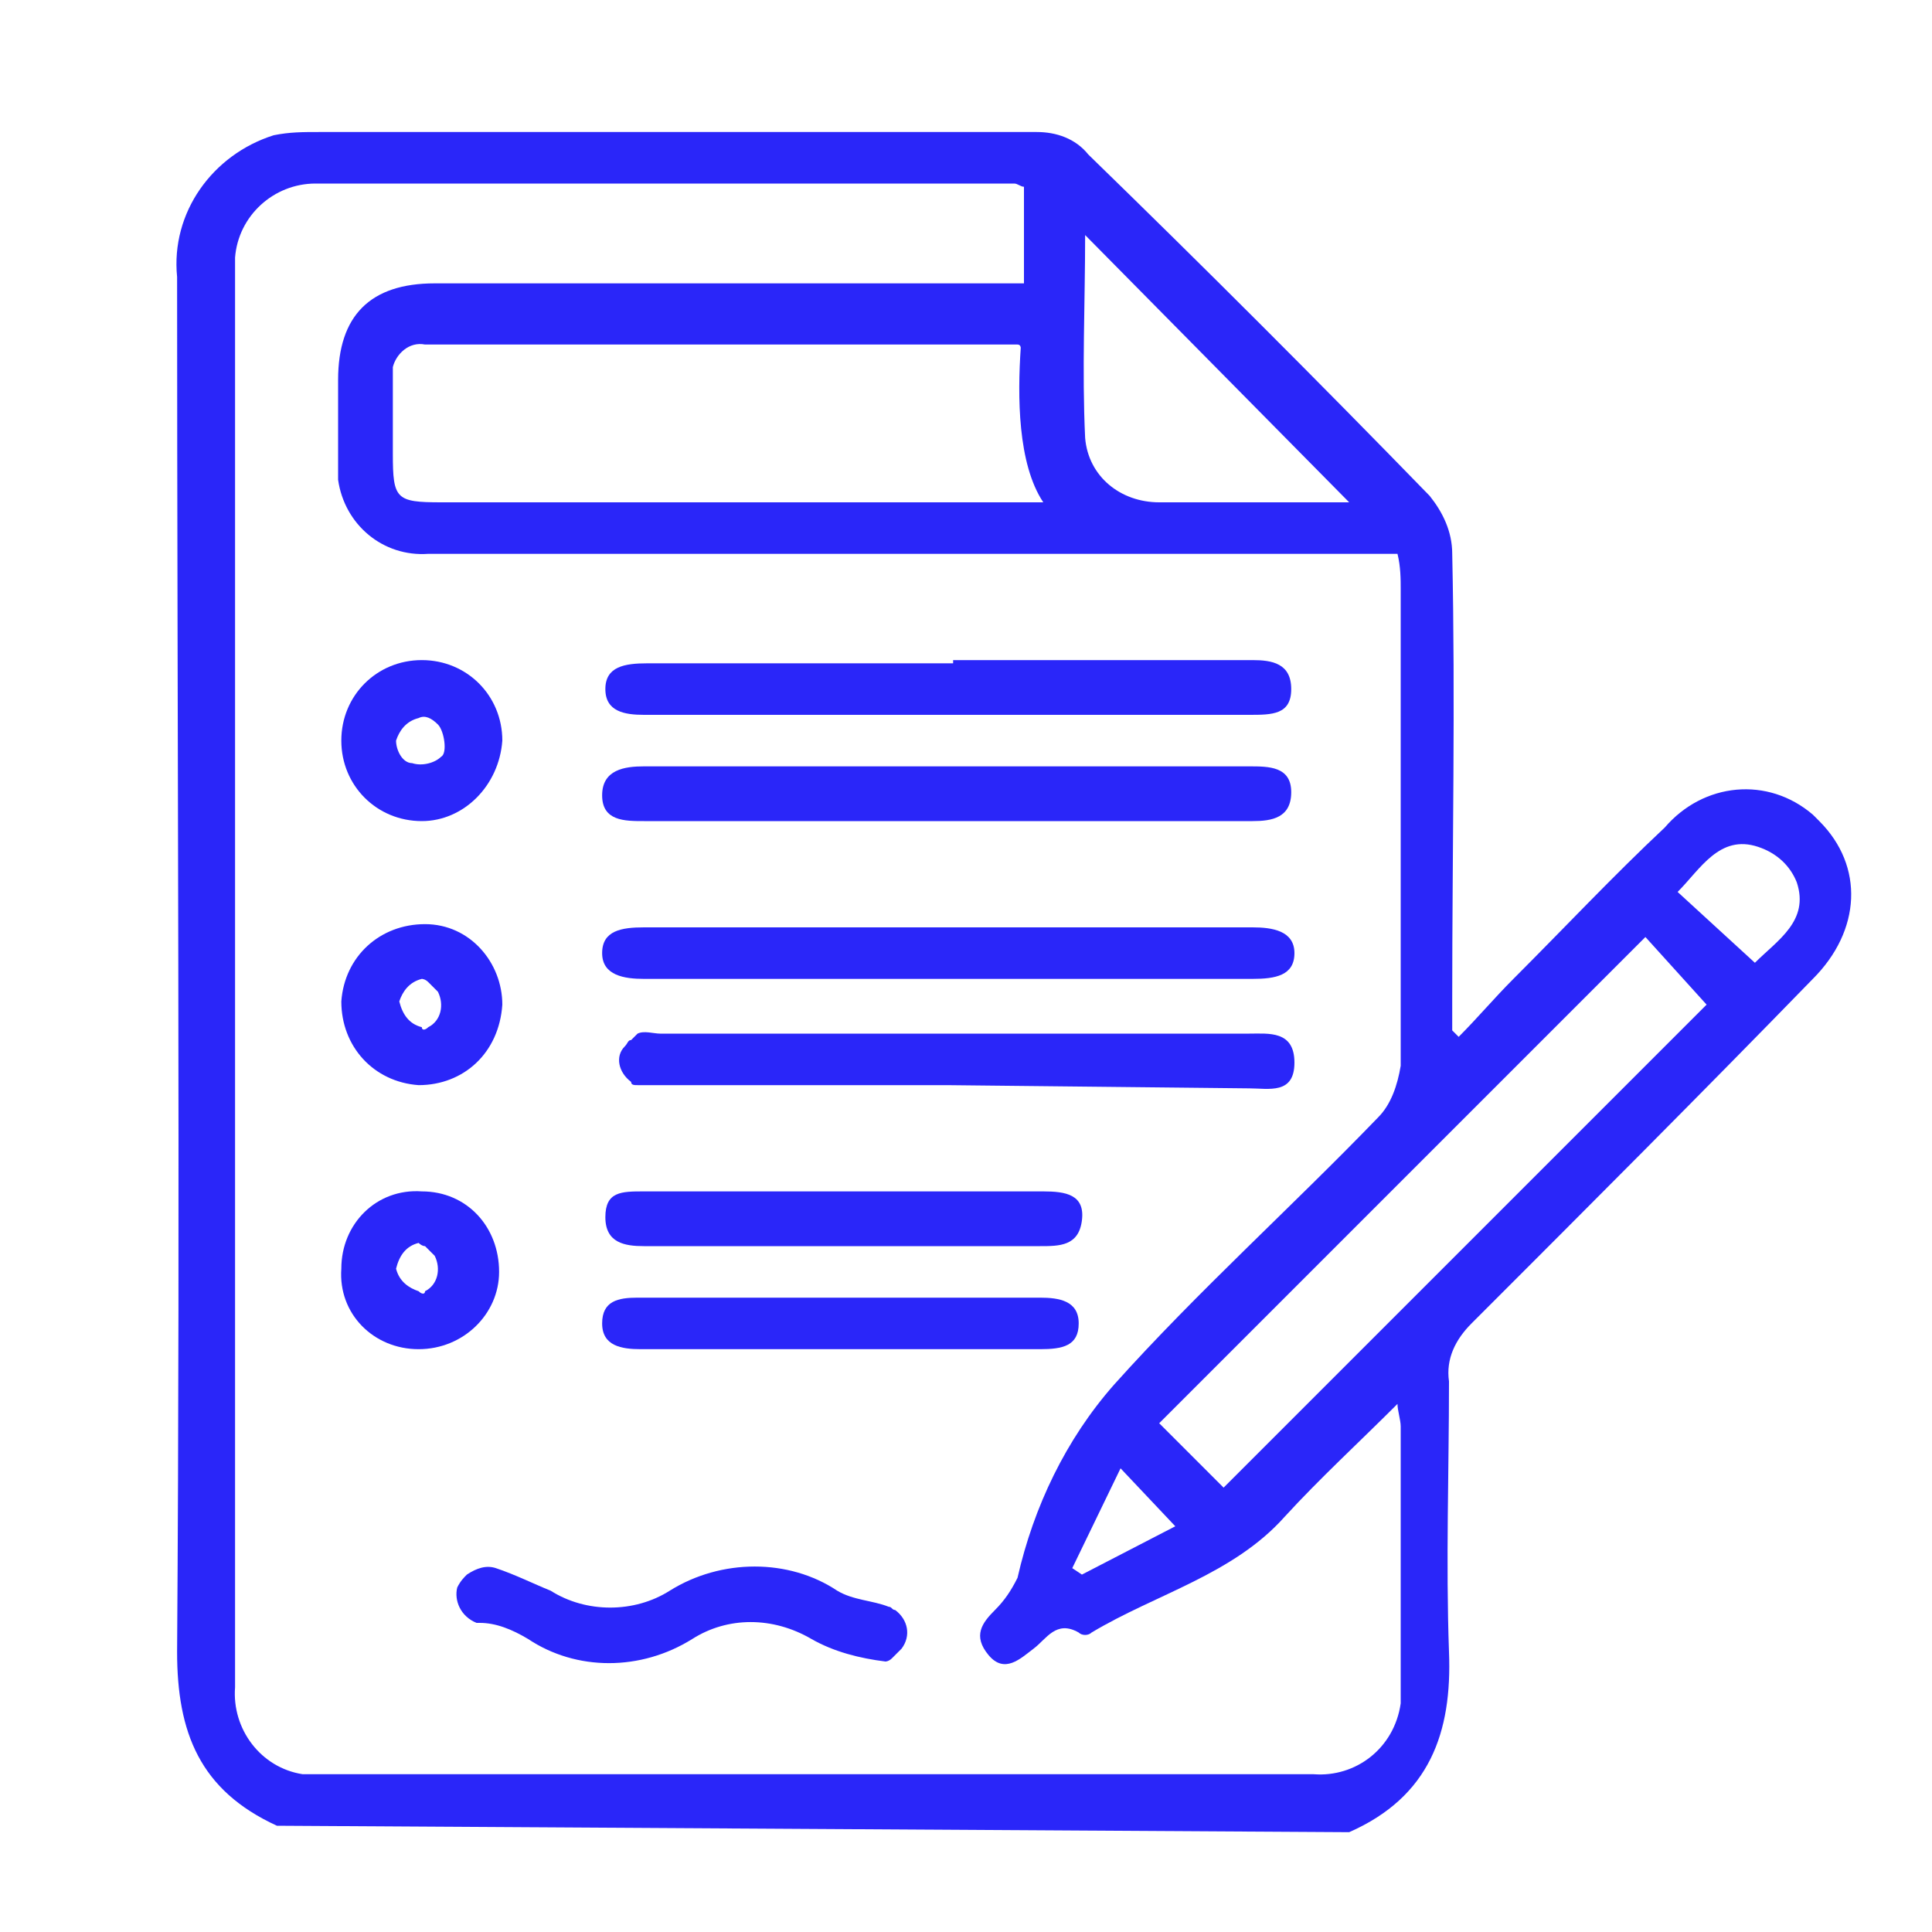
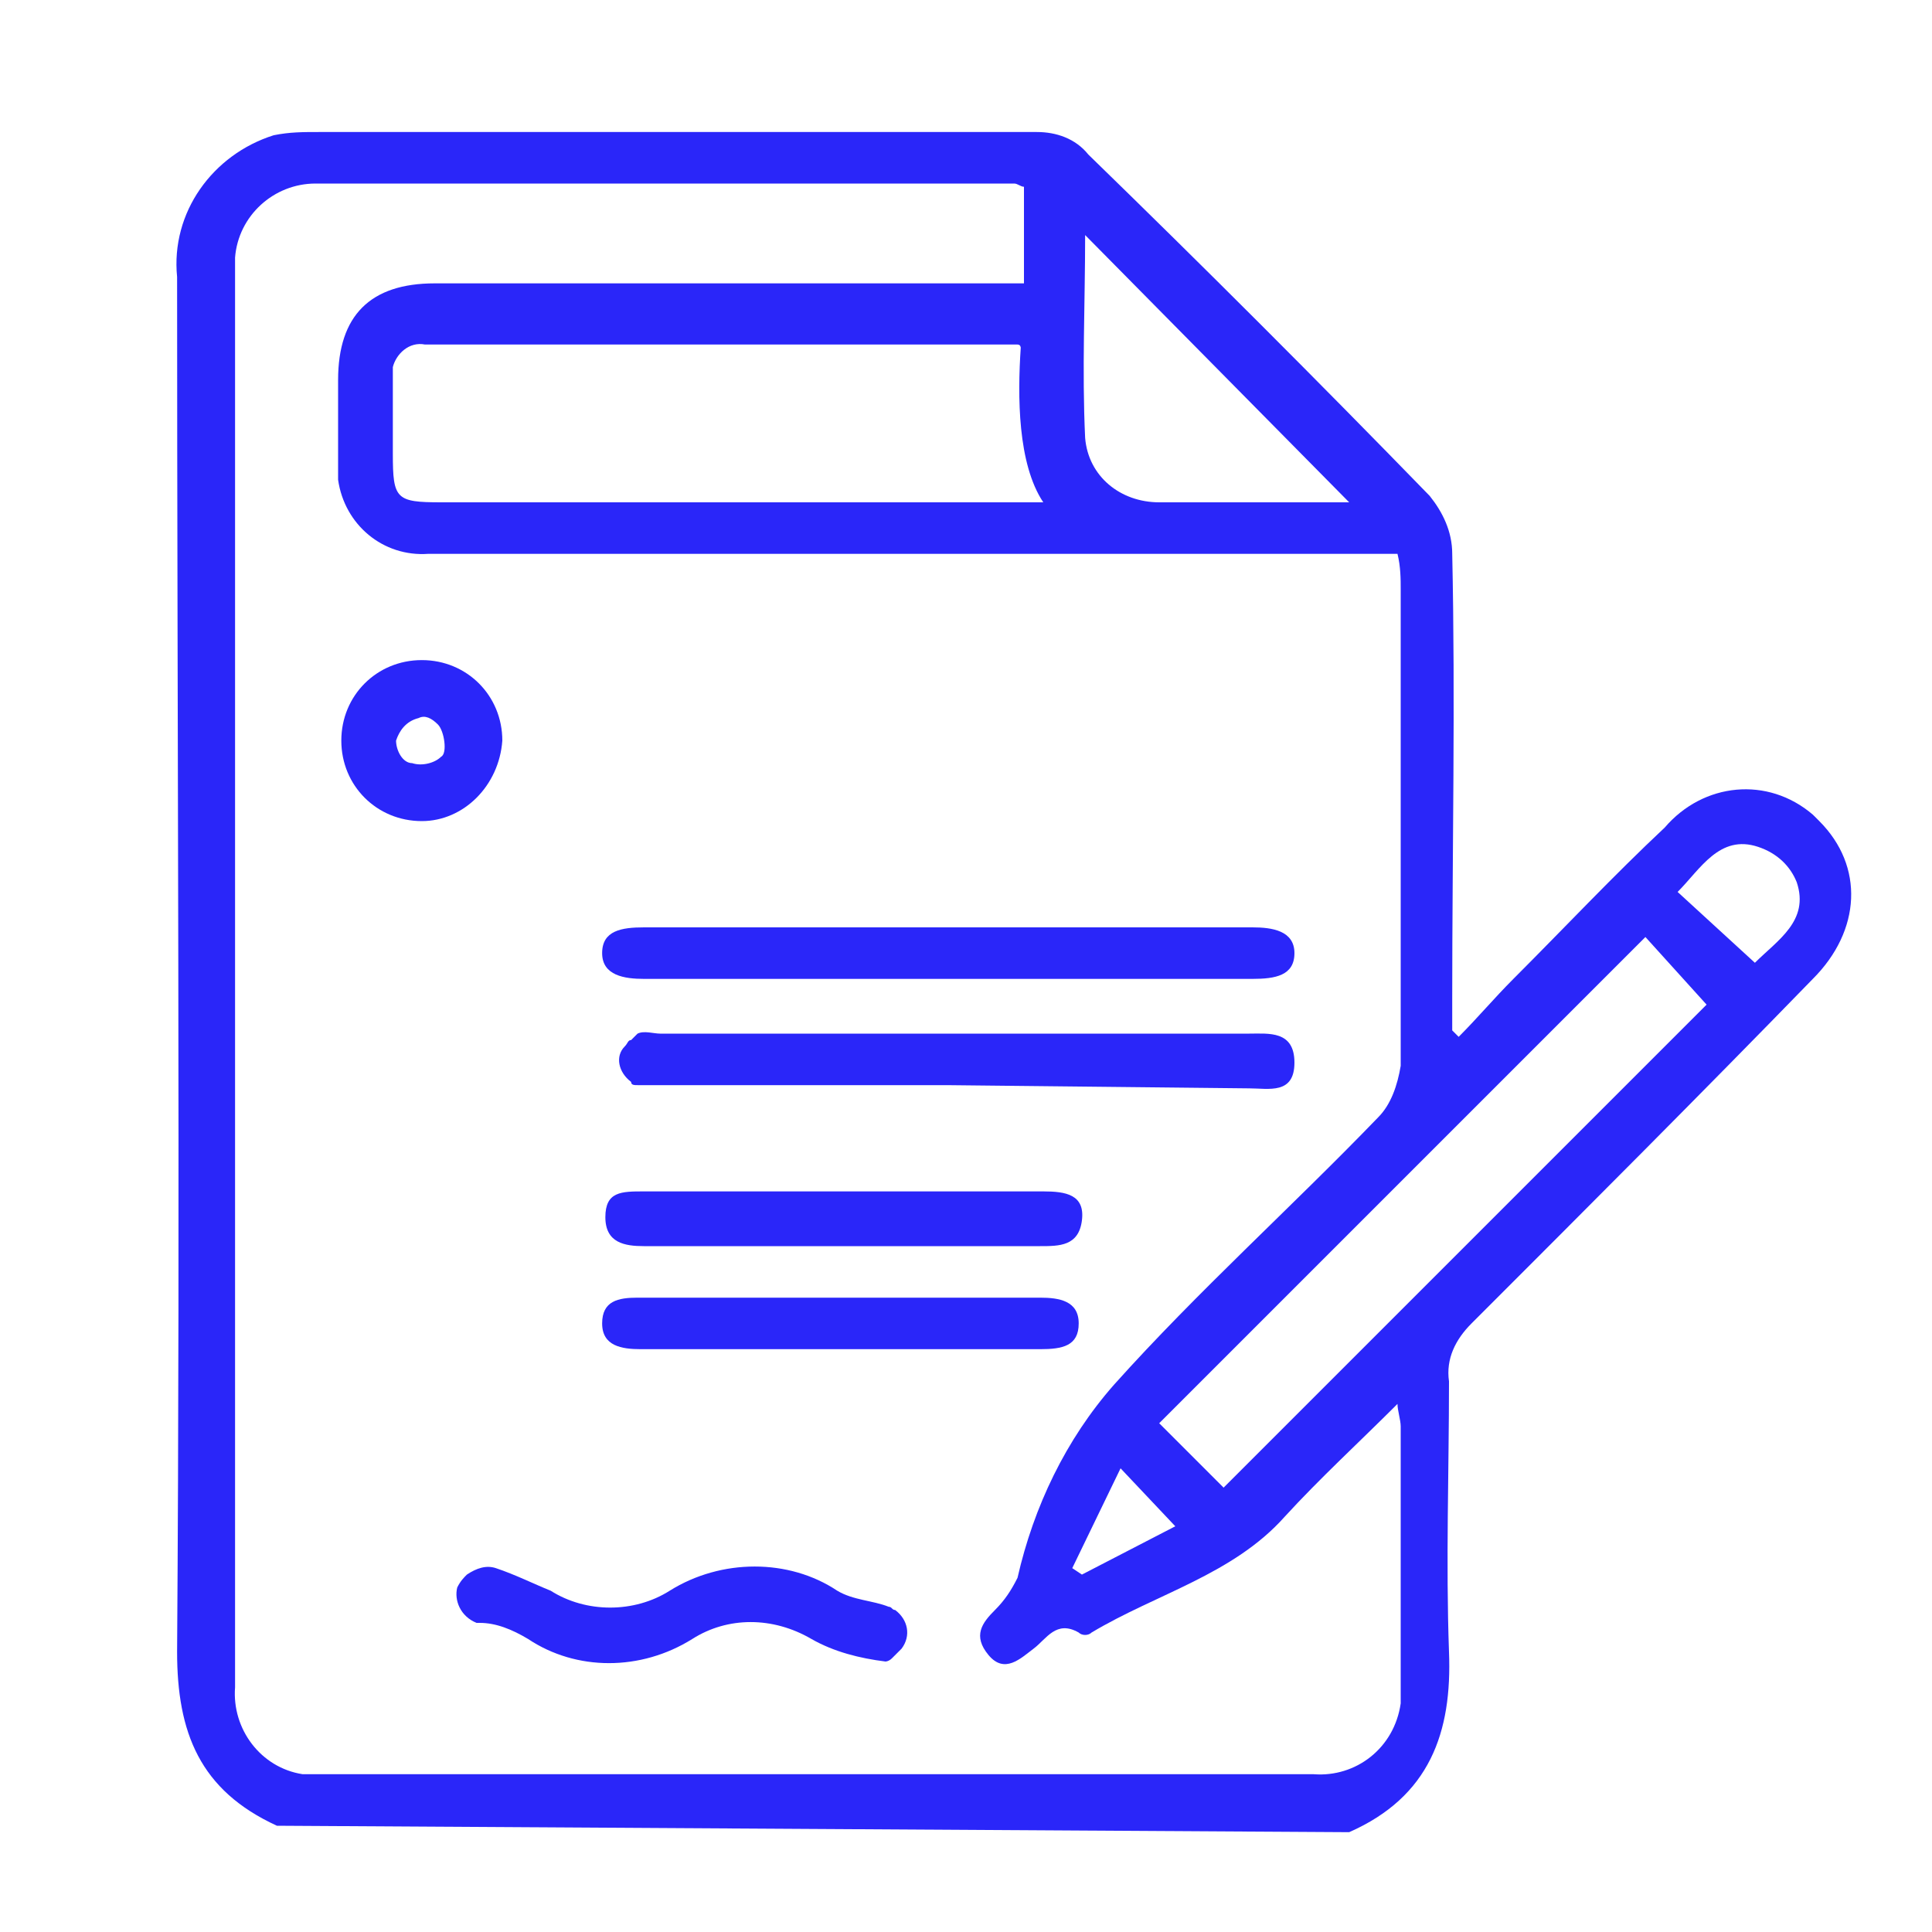
<svg xmlns="http://www.w3.org/2000/svg" version="1.1" id="Layer_1" x="0px" y="0px" viewBox="0 0 60 60" style="enable-background:new 0 0 60 60;" xml:space="preserve">
  <style type="text/css">
	.st0{fill:none;}
	.st1{fill:#2A26F9;}
</style>
-   <rect x="0.9" y="1.3" class="st0" width="57.9" height="57.9" />
  <g id="CIVDMt.tif">
    <path class="st1" d="M8.6,56.7c-2.4-1.1-3.1-2.9-3.1-5.4c0.1-14.2,0-28.4,0-42.7c-0.2-2,1.1-3.8,3-4.4C9,4.1,9.4,4.1,9.9,4.1   c7.4,0,14.9,0,22.3,0c0.6,0,1.2,0.2,1.6,0.7c3.6,3.5,7.1,7,10.6,10.6c0.4,0.5,0.7,1.1,0.7,1.8c0.1,4.6,0,9.2,0,13.8V32l0.2,0.2   c0.6-0.6,1.1-1.2,1.7-1.8c1.6-1.6,3.1-3.2,4.7-4.7c1.2-1.4,3.2-1.6,4.6-0.4c0.1,0.1,0.1,0.1,0.2,0.2c1.4,1.4,1.3,3.4-0.2,4.9   c-3.5,3.6-7,7.1-10.6,10.7c-0.5,0.5-0.8,1.1-0.7,1.8c0,2.8-0.1,5.6,0,8.4c0.1,2.5-0.6,4.5-3.1,5.6L8.6,56.7z M31.8,5.8   c-0.1,0-0.2-0.1-0.3-0.1c-7.2,0-14.5,0-21.7,0C8.5,5.7,7.4,6.7,7.3,8c0,0.1,0,0.3,0,0.4v44c-0.1,1.3,0.8,2.5,2.1,2.7   c0.2,0,0.4,0,0.6,0c10.2,0,20.5,0,30.8,0c1.3,0.1,2.5-0.8,2.7-2.2c0-0.2,0-0.3,0-0.5c0-2.7,0-5.4,0-8.1c0-0.2-0.1-0.5-0.1-0.7   c-1.2,1.2-2.4,2.3-3.5,3.5c-1.6,1.8-4,2.4-6,3.6c-0.1,0.1-0.3,0.1-0.4,0c-0.7-0.4-1,0.2-1.4,0.5s-0.9,0.8-1.4,0.2s-0.2-1,0.2-1.4   c0.3-0.3,0.5-0.6,0.7-1c0.5-2.2,1.5-4.3,3-6c2.6-2.9,5.5-5.5,8.2-8.3c0.4-0.4,0.6-1,0.7-1.6c0-4.9,0-9.9,0-14.8   c0-0.3,0-0.7-0.1-1.1H13.3c-1.4,0.1-2.6-0.9-2.8-2.3c0-0.2,0-0.3,0-0.5c0-0.9,0-1.7,0-2.6c0-2,1-3,3-3h18.3V5.8z M31.7,10.8   c0,0,0-0.1-0.1-0.1H13.2c-0.5-0.1-0.9,0.3-1,0.7c0,0.1,0,0.2,0,0.3c0,0.8,0,1.6,0,2.4c0,1.4,0.1,1.5,1.5,1.5h18.7   C31.6,14.4,31.6,12.3,31.7,10.8z M38,46.2l15-15l-1.9-2.1L36,44.2L38,46.2z M41.9,15.6l-8.2-8.3c0,2.1-0.1,4.2,0,6.3   c0.1,1.2,1.1,2,2.3,2C38,15.6,40,15.6,41.9,15.6L41.9,15.6z M54.5,29.9c0.7-0.7,1.7-1.3,1.3-2.5c-0.2-0.5-0.6-0.9-1.2-1.1   c-1.2-0.4-1.8,0.7-2.5,1.4L54.5,29.9z M34.8,45.6l-1.5,3.1l0.3,0.2l2.9-1.5L34.8,45.6z" />
-     <path class="st1" d="M29.6,20.5h9.3c0.6,0,1.2,0.1,1.2,0.9s-0.6,0.8-1.3,0.8H20c-0.6,0-1.2-0.1-1.2-0.8s0.6-0.8,1.3-0.8H29.6z" />
-     <path class="st1" d="M29.5,23.8h9.3c0.6,0,1.3,0,1.3,0.8s-0.6,0.9-1.2,0.9H20c-0.6,0-1.3,0-1.3-0.8s0.7-0.9,1.3-0.9H29.5z" />
    <path class="st1" d="M29.4,30.4H20c-0.6,0-1.3-0.1-1.3-0.8s0.6-0.8,1.3-0.8h18.9c0.6,0,1.3,0.1,1.3,0.8s-0.6,0.8-1.3,0.8H29.4z" />
    <path class="st1" d="M29.4,33.7c-3.2,0-6.4,0-9.6,0c-0.1,0-0.2,0-0.2-0.1c-0.4-0.3-0.5-0.8-0.2-1.1c0.1-0.1,0.1-0.2,0.2-0.2   l0.2-0.2c0.2-0.1,0.5,0,0.7,0H37c0.6,0,1.2,0,1.8,0s1.4-0.1,1.4,0.9s-0.8,0.8-1.4,0.8L29.4,33.7z" />
    <path class="st1" d="M14.5,48.9c0.3-0.2,0.6-0.3,0.9-0.2c0.6,0.2,1.2,0.5,1.7,0.7c1.1,0.7,2.6,0.7,3.7,0c1.6-1,3.7-1,5.2,0   c0.5,0.3,1.1,0.3,1.6,0.5c0.1,0,0.1,0.1,0.2,0.1c0.4,0.3,0.5,0.8,0.2,1.2c-0.1,0.1-0.2,0.2-0.3,0.3c-0.1,0.1-0.2,0.1-0.2,0.1   c-0.8-0.1-1.6-0.3-2.3-0.7c-1.2-0.7-2.6-0.7-3.7,0c-1.6,1-3.6,1-5.1,0c-0.5-0.3-1-0.5-1.5-0.5h-0.1c-0.5-0.2-0.7-0.7-0.6-1.1   C14.3,49.1,14.4,49,14.5,48.9L14.5,48.9z" />
    <path class="st1" d="M26.1,38.7H20c-0.6,0-1.2-0.1-1.2-0.9S19.3,37,20,37c4.1,0,8.3,0,12.4,0c0.7,0,1.3,0.1,1.2,0.9   s-0.7,0.8-1.3,0.8L26.1,38.7z" />
    <path class="st1" d="M26.1,41.9c-2.1,0-4.1,0-6.2,0c-0.6,0-1.2-0.1-1.2-0.8s0.5-0.8,1.1-0.8h12.5c0.6,0,1.2,0.1,1.2,0.8   s-0.5,0.8-1.2,0.8C30.3,41.9,28.2,41.9,26.1,41.9z" />
    <path class="st1" d="M13.1,25.5c-1.4,0-2.5-1.1-2.5-2.5s1.1-2.5,2.5-2.5c1.4,0,2.5,1.1,2.5,2.5C15.5,24.4,14.4,25.5,13.1,25.5z    M13.7,23.5c0.2-0.1,0.1-0.8-0.1-1c-0.2-0.2-0.4-0.3-0.6-0.2c-0.4,0.1-0.6,0.4-0.7,0.7c0,0.3,0.2,0.7,0.5,0.7   C13.1,23.8,13.5,23.7,13.7,23.5L13.7,23.5z" />
-     <path class="st1" d="M13,33.7c-1.4-0.1-2.4-1.2-2.4-2.6c0.1-1.4,1.2-2.4,2.6-2.4c1.4,0,2.4,1.2,2.4,2.5   C15.5,32.7,14.4,33.7,13,33.7z M13.3,31.9c0.4-0.2,0.5-0.7,0.3-1.1c-0.1-0.1-0.2-0.2-0.3-0.3c-0.1-0.1-0.2-0.1-0.2-0.1   c-0.4,0.1-0.6,0.4-0.7,0.7c0.1,0.4,0.3,0.7,0.7,0.8C13.1,32,13.2,32,13.3,31.9L13.3,31.9z" />
-     <path class="st1" d="M13,41.9c-1.4,0-2.5-1.1-2.4-2.5c0-1.4,1.1-2.5,2.5-2.4c1.4,0,2.4,1.1,2.4,2.5C15.5,40.8,14.4,41.9,13,41.9z    M13.2,40.1c0.4-0.2,0.5-0.7,0.3-1.1c-0.1-0.1-0.2-0.2-0.3-0.3c-0.1,0-0.2-0.1-0.2-0.1c-0.4,0.1-0.6,0.4-0.7,0.8   c0.1,0.4,0.4,0.6,0.7,0.7C13.1,40.2,13.2,40.2,13.2,40.1L13.2,40.1z" />
  </g>
</svg>